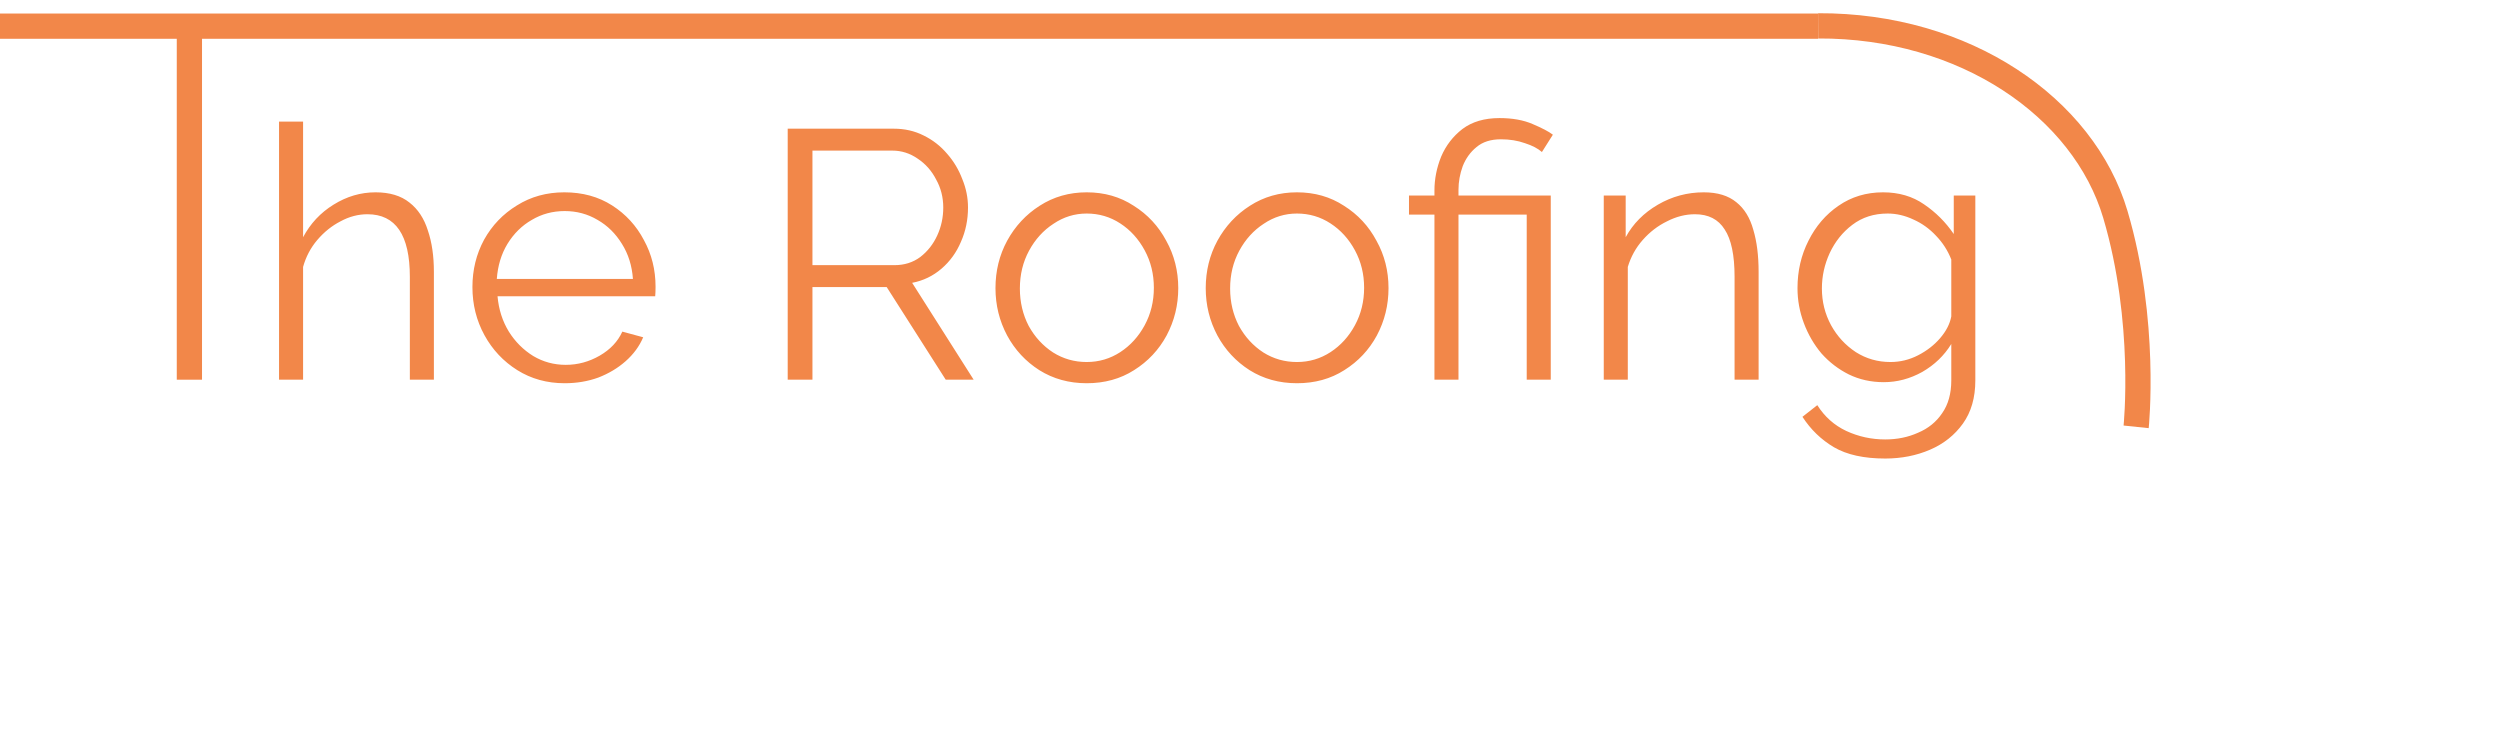
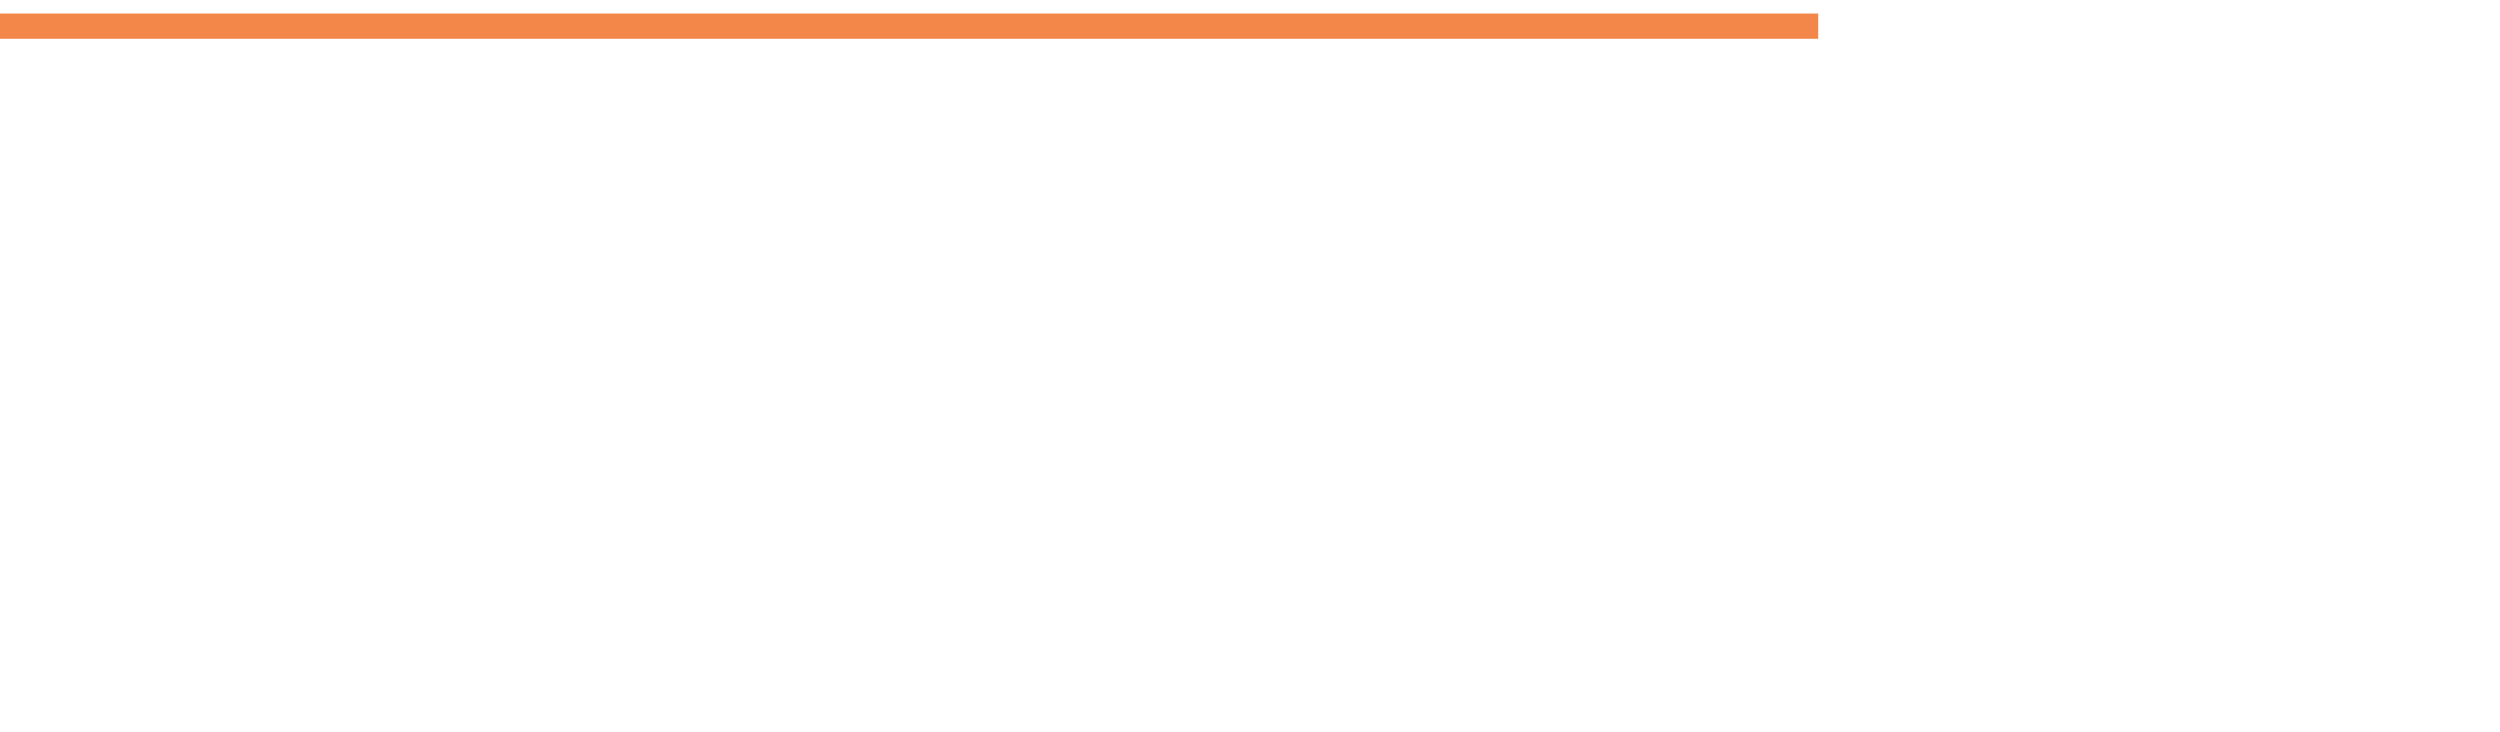
<svg xmlns="http://www.w3.org/2000/svg" width="99" height="29" viewBox="0 0 99 29" fill="none">
-   <path d="M17.182 15.036H16.23V10.962C16.23 9.31 15.67 8.484 14.55 8.484C14.186 8.484 13.831 8.577 13.486 8.764C13.141 8.941 12.833 9.188 12.562 9.506C12.301 9.814 12.114 10.168 12.002 10.57V15.036H11.05V4.816H12.002V9.394C12.291 8.852 12.693 8.423 13.206 8.106C13.729 7.779 14.284 7.616 14.872 7.616C15.432 7.616 15.88 7.751 16.216 8.022C16.552 8.283 16.795 8.652 16.944 9.128C17.103 9.595 17.182 10.14 17.182 10.766V15.036ZM22.362 15.176C21.662 15.176 21.037 15.003 20.486 14.658C19.935 14.312 19.501 13.851 19.184 13.272C18.867 12.693 18.708 12.059 18.708 11.368C18.708 10.687 18.862 10.061 19.17 9.492C19.487 8.922 19.921 8.47 20.472 8.134C21.023 7.788 21.648 7.616 22.348 7.616C23.067 7.616 23.697 7.788 24.238 8.134C24.779 8.479 25.199 8.937 25.498 9.506C25.806 10.066 25.96 10.682 25.96 11.354C25.96 11.503 25.955 11.629 25.946 11.732H19.702C19.749 12.255 19.898 12.721 20.15 13.132C20.402 13.533 20.724 13.855 21.116 14.098C21.508 14.331 21.937 14.448 22.404 14.448C22.88 14.448 23.328 14.326 23.748 14.084C24.168 13.841 24.467 13.524 24.644 13.132L25.47 13.356C25.321 13.71 25.087 14.028 24.77 14.308C24.462 14.579 24.103 14.793 23.692 14.952C23.281 15.101 22.838 15.176 22.362 15.176ZM19.674 11.046H25.064C25.027 10.523 24.882 10.061 24.63 9.66C24.378 9.249 24.056 8.932 23.664 8.708C23.272 8.475 22.838 8.358 22.362 8.358C21.886 8.358 21.452 8.475 21.06 8.708C20.668 8.932 20.346 9.249 20.094 9.66C19.851 10.061 19.711 10.523 19.674 11.046ZM31.193 15.036V5.096H35.393C35.823 5.096 36.215 5.184 36.569 5.362C36.933 5.539 37.246 5.782 37.507 6.09C37.769 6.388 37.969 6.724 38.109 7.098C38.259 7.462 38.333 7.835 38.333 8.218C38.333 8.703 38.24 9.156 38.053 9.576C37.876 9.996 37.619 10.351 37.283 10.64C36.947 10.929 36.56 11.116 36.121 11.2L38.557 15.036H37.451L35.113 11.368H32.173V15.036H31.193ZM32.173 10.5H35.421C35.813 10.5 36.154 10.393 36.443 10.178C36.733 9.954 36.957 9.669 37.115 9.324C37.274 8.979 37.353 8.61 37.353 8.218C37.353 7.816 37.26 7.448 37.073 7.112C36.896 6.766 36.653 6.491 36.345 6.286C36.037 6.071 35.701 5.964 35.337 5.964H32.173V10.5ZM43.033 15.176C42.333 15.176 41.708 15.003 41.157 14.658C40.616 14.312 40.191 13.855 39.883 13.286C39.575 12.707 39.421 12.082 39.421 11.41C39.421 10.729 39.575 10.103 39.883 9.534C40.2 8.955 40.63 8.493 41.171 8.148C41.722 7.793 42.342 7.616 43.033 7.616C43.733 7.616 44.354 7.793 44.895 8.148C45.446 8.493 45.875 8.955 46.183 9.534C46.5 10.103 46.659 10.729 46.659 11.41C46.659 12.082 46.505 12.707 46.197 13.286C45.889 13.855 45.46 14.312 44.909 14.658C44.368 15.003 43.742 15.176 43.033 15.176ZM40.387 11.424C40.387 11.965 40.504 12.46 40.737 12.908C40.98 13.347 41.302 13.697 41.703 13.958C42.104 14.21 42.548 14.336 43.033 14.336C43.518 14.336 43.962 14.205 44.363 13.944C44.764 13.682 45.086 13.328 45.329 12.88C45.572 12.432 45.693 11.937 45.693 11.396C45.693 10.854 45.572 10.36 45.329 9.912C45.086 9.464 44.764 9.109 44.363 8.848C43.962 8.586 43.518 8.456 43.033 8.456C42.557 8.456 42.118 8.591 41.717 8.862C41.316 9.123 40.994 9.478 40.751 9.926C40.508 10.374 40.387 10.873 40.387 11.424ZM51.359 15.176C50.659 15.176 50.034 15.003 49.483 14.658C48.942 14.312 48.517 13.855 48.209 13.286C47.901 12.707 47.747 12.082 47.747 11.41C47.747 10.729 47.901 10.103 48.209 9.534C48.526 8.955 48.956 8.493 49.497 8.148C50.048 7.793 50.669 7.616 51.359 7.616C52.059 7.616 52.68 7.793 53.221 8.148C53.772 8.493 54.201 8.955 54.509 9.534C54.827 10.103 54.985 10.729 54.985 11.41C54.985 12.082 54.831 12.707 54.523 13.286C54.215 13.855 53.786 14.312 53.235 14.658C52.694 15.003 52.069 15.176 51.359 15.176ZM48.713 11.424C48.713 11.965 48.83 12.46 49.063 12.908C49.306 13.347 49.628 13.697 50.029 13.958C50.431 14.21 50.874 14.336 51.359 14.336C51.844 14.336 52.288 14.205 52.689 13.944C53.09 13.682 53.413 13.328 53.655 12.88C53.898 12.432 54.019 11.937 54.019 11.396C54.019 10.854 53.898 10.36 53.655 9.912C53.413 9.464 53.09 9.109 52.689 8.848C52.288 8.586 51.844 8.456 51.359 8.456C50.883 8.456 50.444 8.591 50.043 8.862C49.642 9.123 49.32 9.478 49.077 9.926C48.834 10.374 48.713 10.873 48.713 11.424ZM56.804 8.498H55.796V7.742H56.804V7.546C56.804 7.088 56.893 6.641 57.07 6.202C57.257 5.763 57.537 5.399 57.91 5.11C58.293 4.821 58.783 4.676 59.38 4.676C59.894 4.676 60.332 4.755 60.696 4.914C61.07 5.072 61.336 5.213 61.494 5.334L61.06 6.02C60.902 5.88 60.678 5.763 60.388 5.67C60.099 5.567 59.782 5.516 59.436 5.516C59.035 5.516 58.713 5.619 58.47 5.824C58.228 6.02 58.046 6.272 57.924 6.58C57.812 6.888 57.756 7.2 57.756 7.518V7.742H61.41V15.036H60.458V8.498H57.756V15.036H56.804V8.498ZM69.641 15.036H68.689V10.962C68.689 10.103 68.558 9.478 68.297 9.086C68.045 8.684 67.653 8.484 67.121 8.484C66.748 8.484 66.379 8.577 66.015 8.764C65.651 8.941 65.329 9.188 65.049 9.506C64.778 9.814 64.582 10.168 64.461 10.57V15.036H63.509V7.742H64.377V9.394C64.666 8.862 65.091 8.432 65.651 8.106C66.211 7.779 66.818 7.616 67.471 7.616C68.012 7.616 68.442 7.747 68.759 8.008C69.076 8.26 69.3 8.624 69.431 9.1C69.571 9.566 69.641 10.122 69.641 10.766V15.036ZM74.597 15.134C74.093 15.134 73.631 15.031 73.211 14.826C72.8 14.62 72.441 14.345 72.133 14C71.834 13.645 71.601 13.244 71.433 12.796C71.265 12.348 71.181 11.886 71.181 11.41C71.181 10.729 71.326 10.103 71.615 9.534C71.904 8.955 72.301 8.493 72.805 8.148C73.318 7.793 73.906 7.616 74.569 7.616C75.194 7.616 75.736 7.774 76.193 8.092C76.66 8.409 77.052 8.801 77.369 9.268V7.742H78.223V15.064C78.223 15.745 78.06 16.314 77.733 16.772C77.406 17.229 76.972 17.575 76.431 17.808C75.89 18.041 75.297 18.158 74.653 18.158C73.813 18.158 73.136 18.009 72.623 17.71C72.119 17.411 71.704 17.01 71.377 16.506L71.965 16.044C72.254 16.501 72.637 16.842 73.113 17.066C73.598 17.29 74.112 17.402 74.653 17.402C75.129 17.402 75.563 17.313 75.955 17.136C76.356 16.968 76.674 16.711 76.907 16.366C77.15 16.02 77.271 15.586 77.271 15.064V13.622C76.991 14.079 76.608 14.448 76.123 14.728C75.638 14.998 75.129 15.134 74.597 15.134ZM74.863 14.336C75.246 14.336 75.61 14.247 75.955 14.07C76.3 13.893 76.59 13.668 76.823 13.398C77.066 13.118 77.215 12.829 77.271 12.53V10.276C77.131 9.921 76.93 9.608 76.669 9.338C76.408 9.058 76.109 8.843 75.773 8.694C75.437 8.535 75.096 8.456 74.751 8.456C74.21 8.456 73.743 8.605 73.351 8.904C72.968 9.193 72.67 9.566 72.455 10.024C72.25 10.472 72.147 10.938 72.147 11.424C72.147 11.947 72.268 12.432 72.511 12.88C72.754 13.319 73.08 13.673 73.491 13.944C73.902 14.205 74.359 14.336 74.863 14.336Z" fill="#F28749" />
-   <path d="M7.5 15.036V1.036" stroke="#F28749" />
  <path d="M0 1.036H72" stroke="#F28749" />
-   <path d="M71.999 1.024C77.805 0.999 82.512 4.252 83.769 8.494C85.025 12.736 84.591 16.903 84.591 16.903" stroke="#F28749" />
</svg>